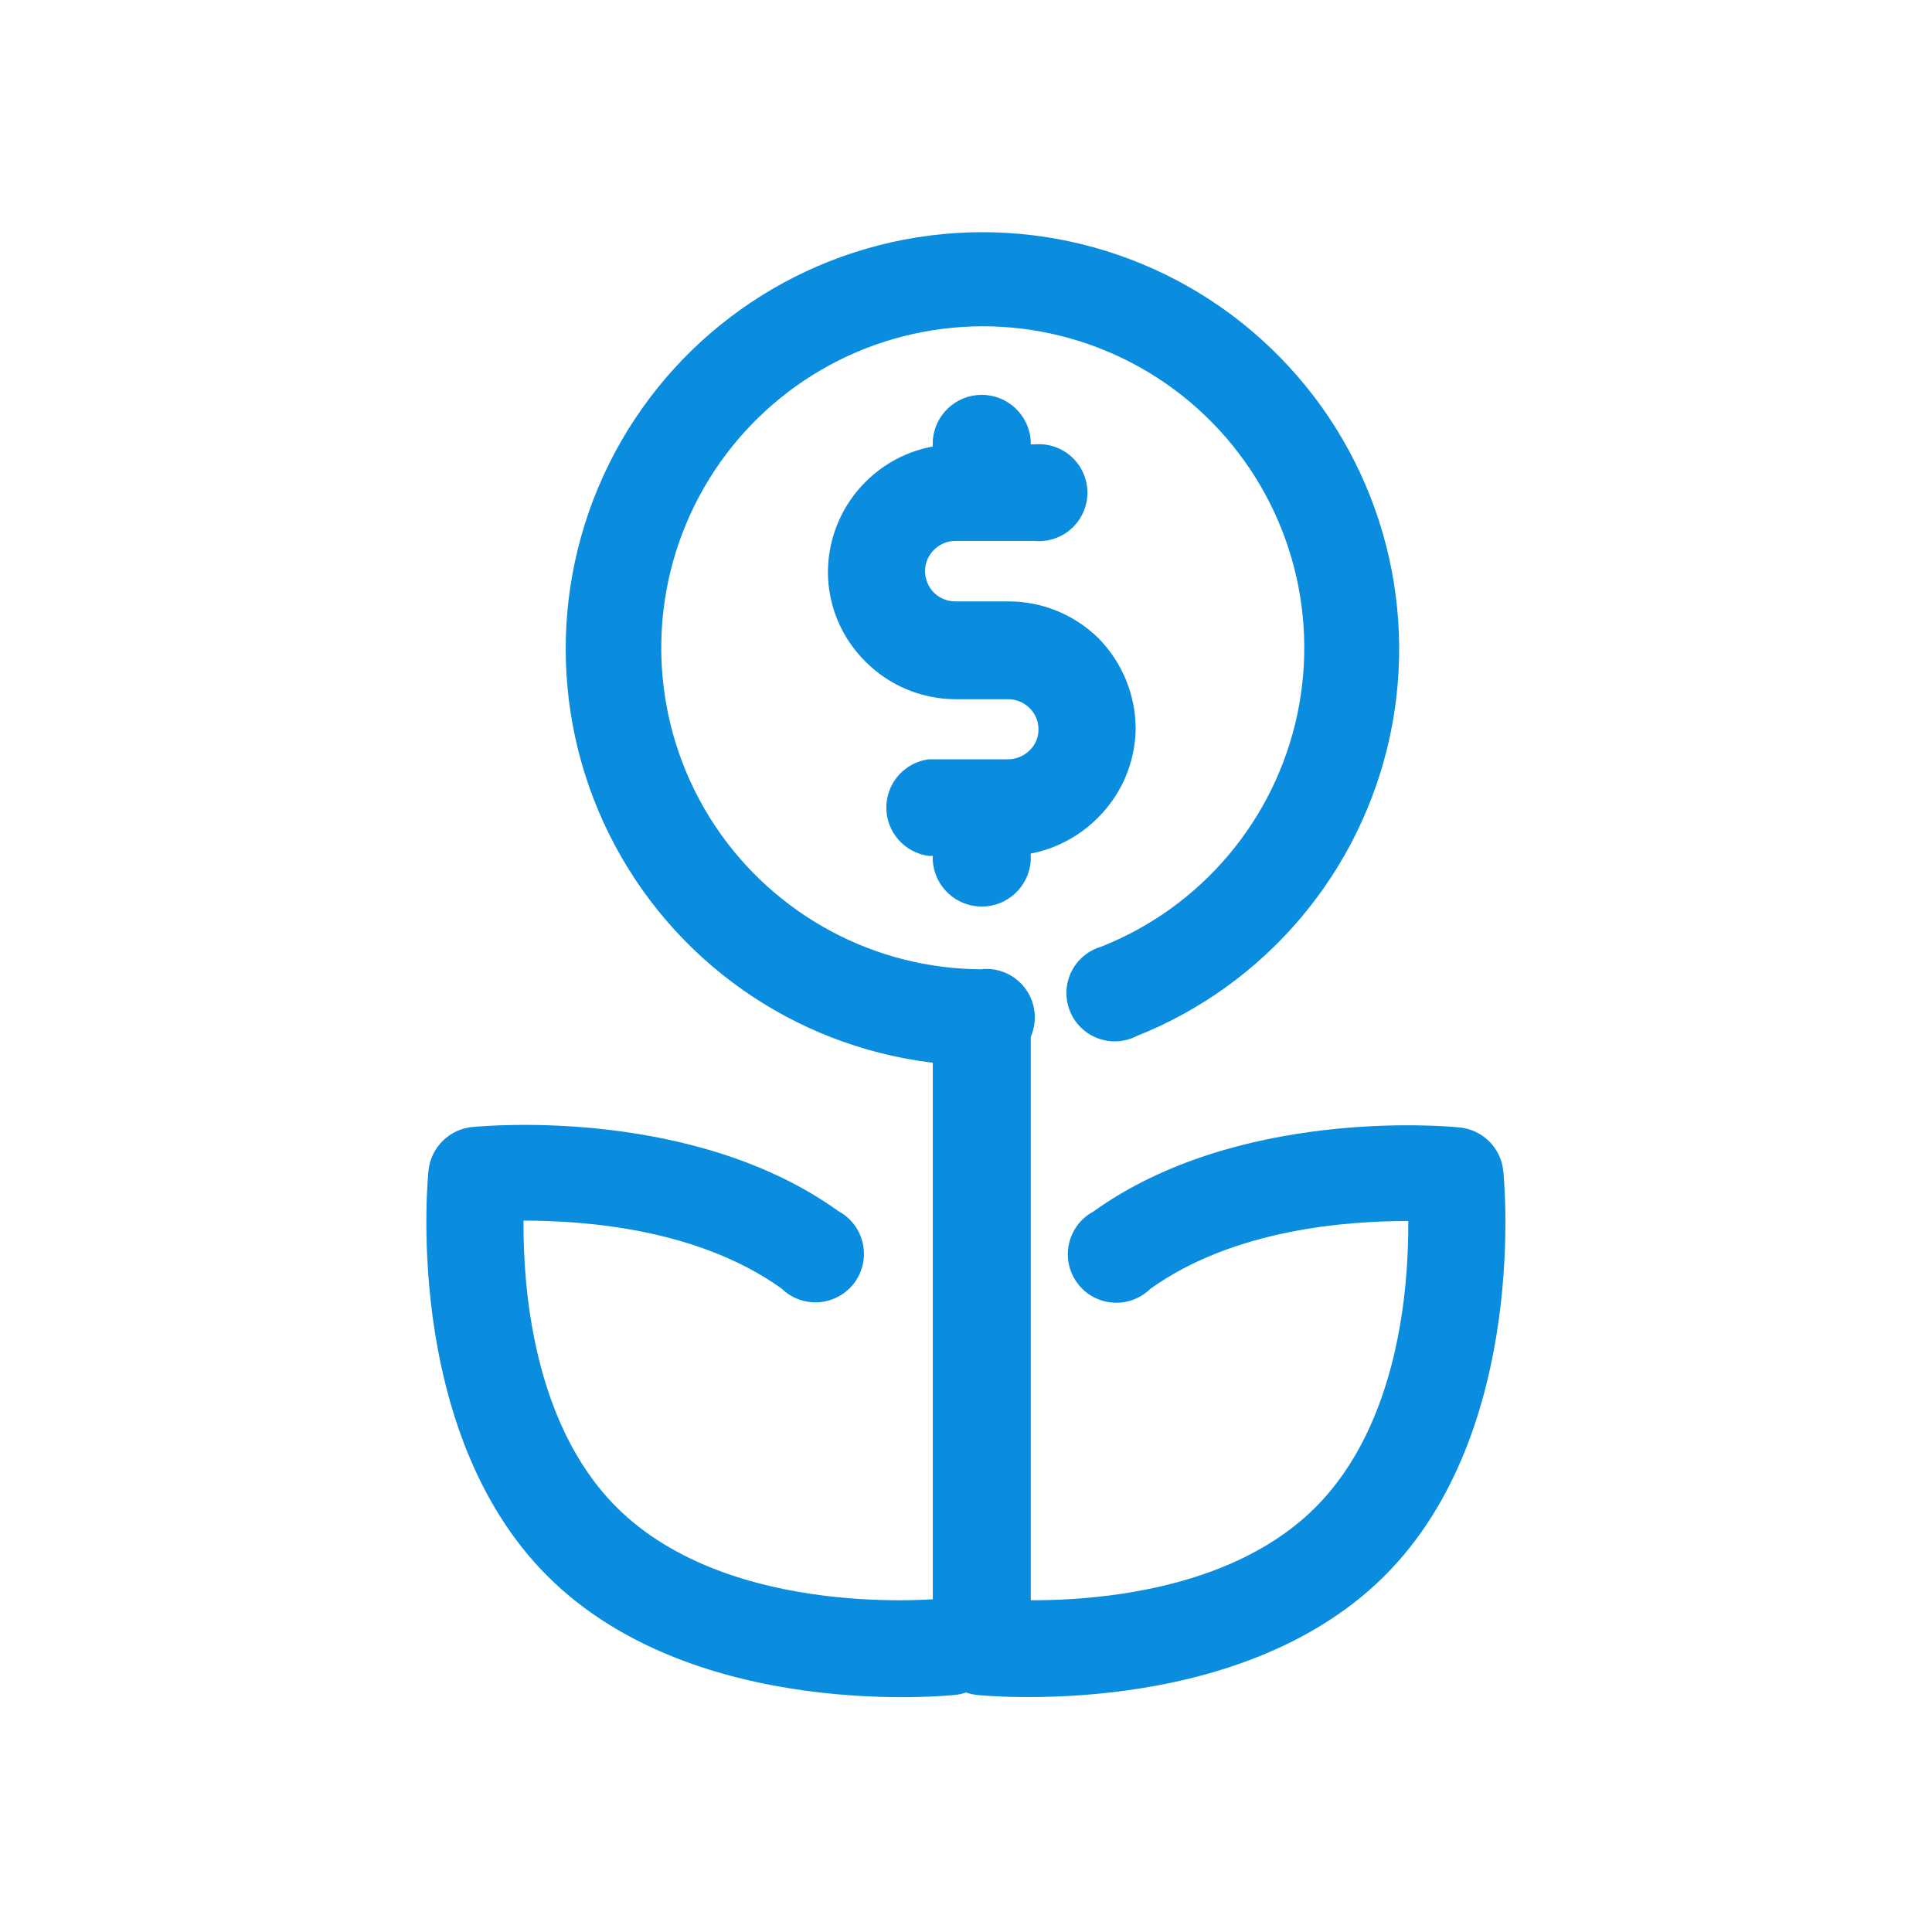
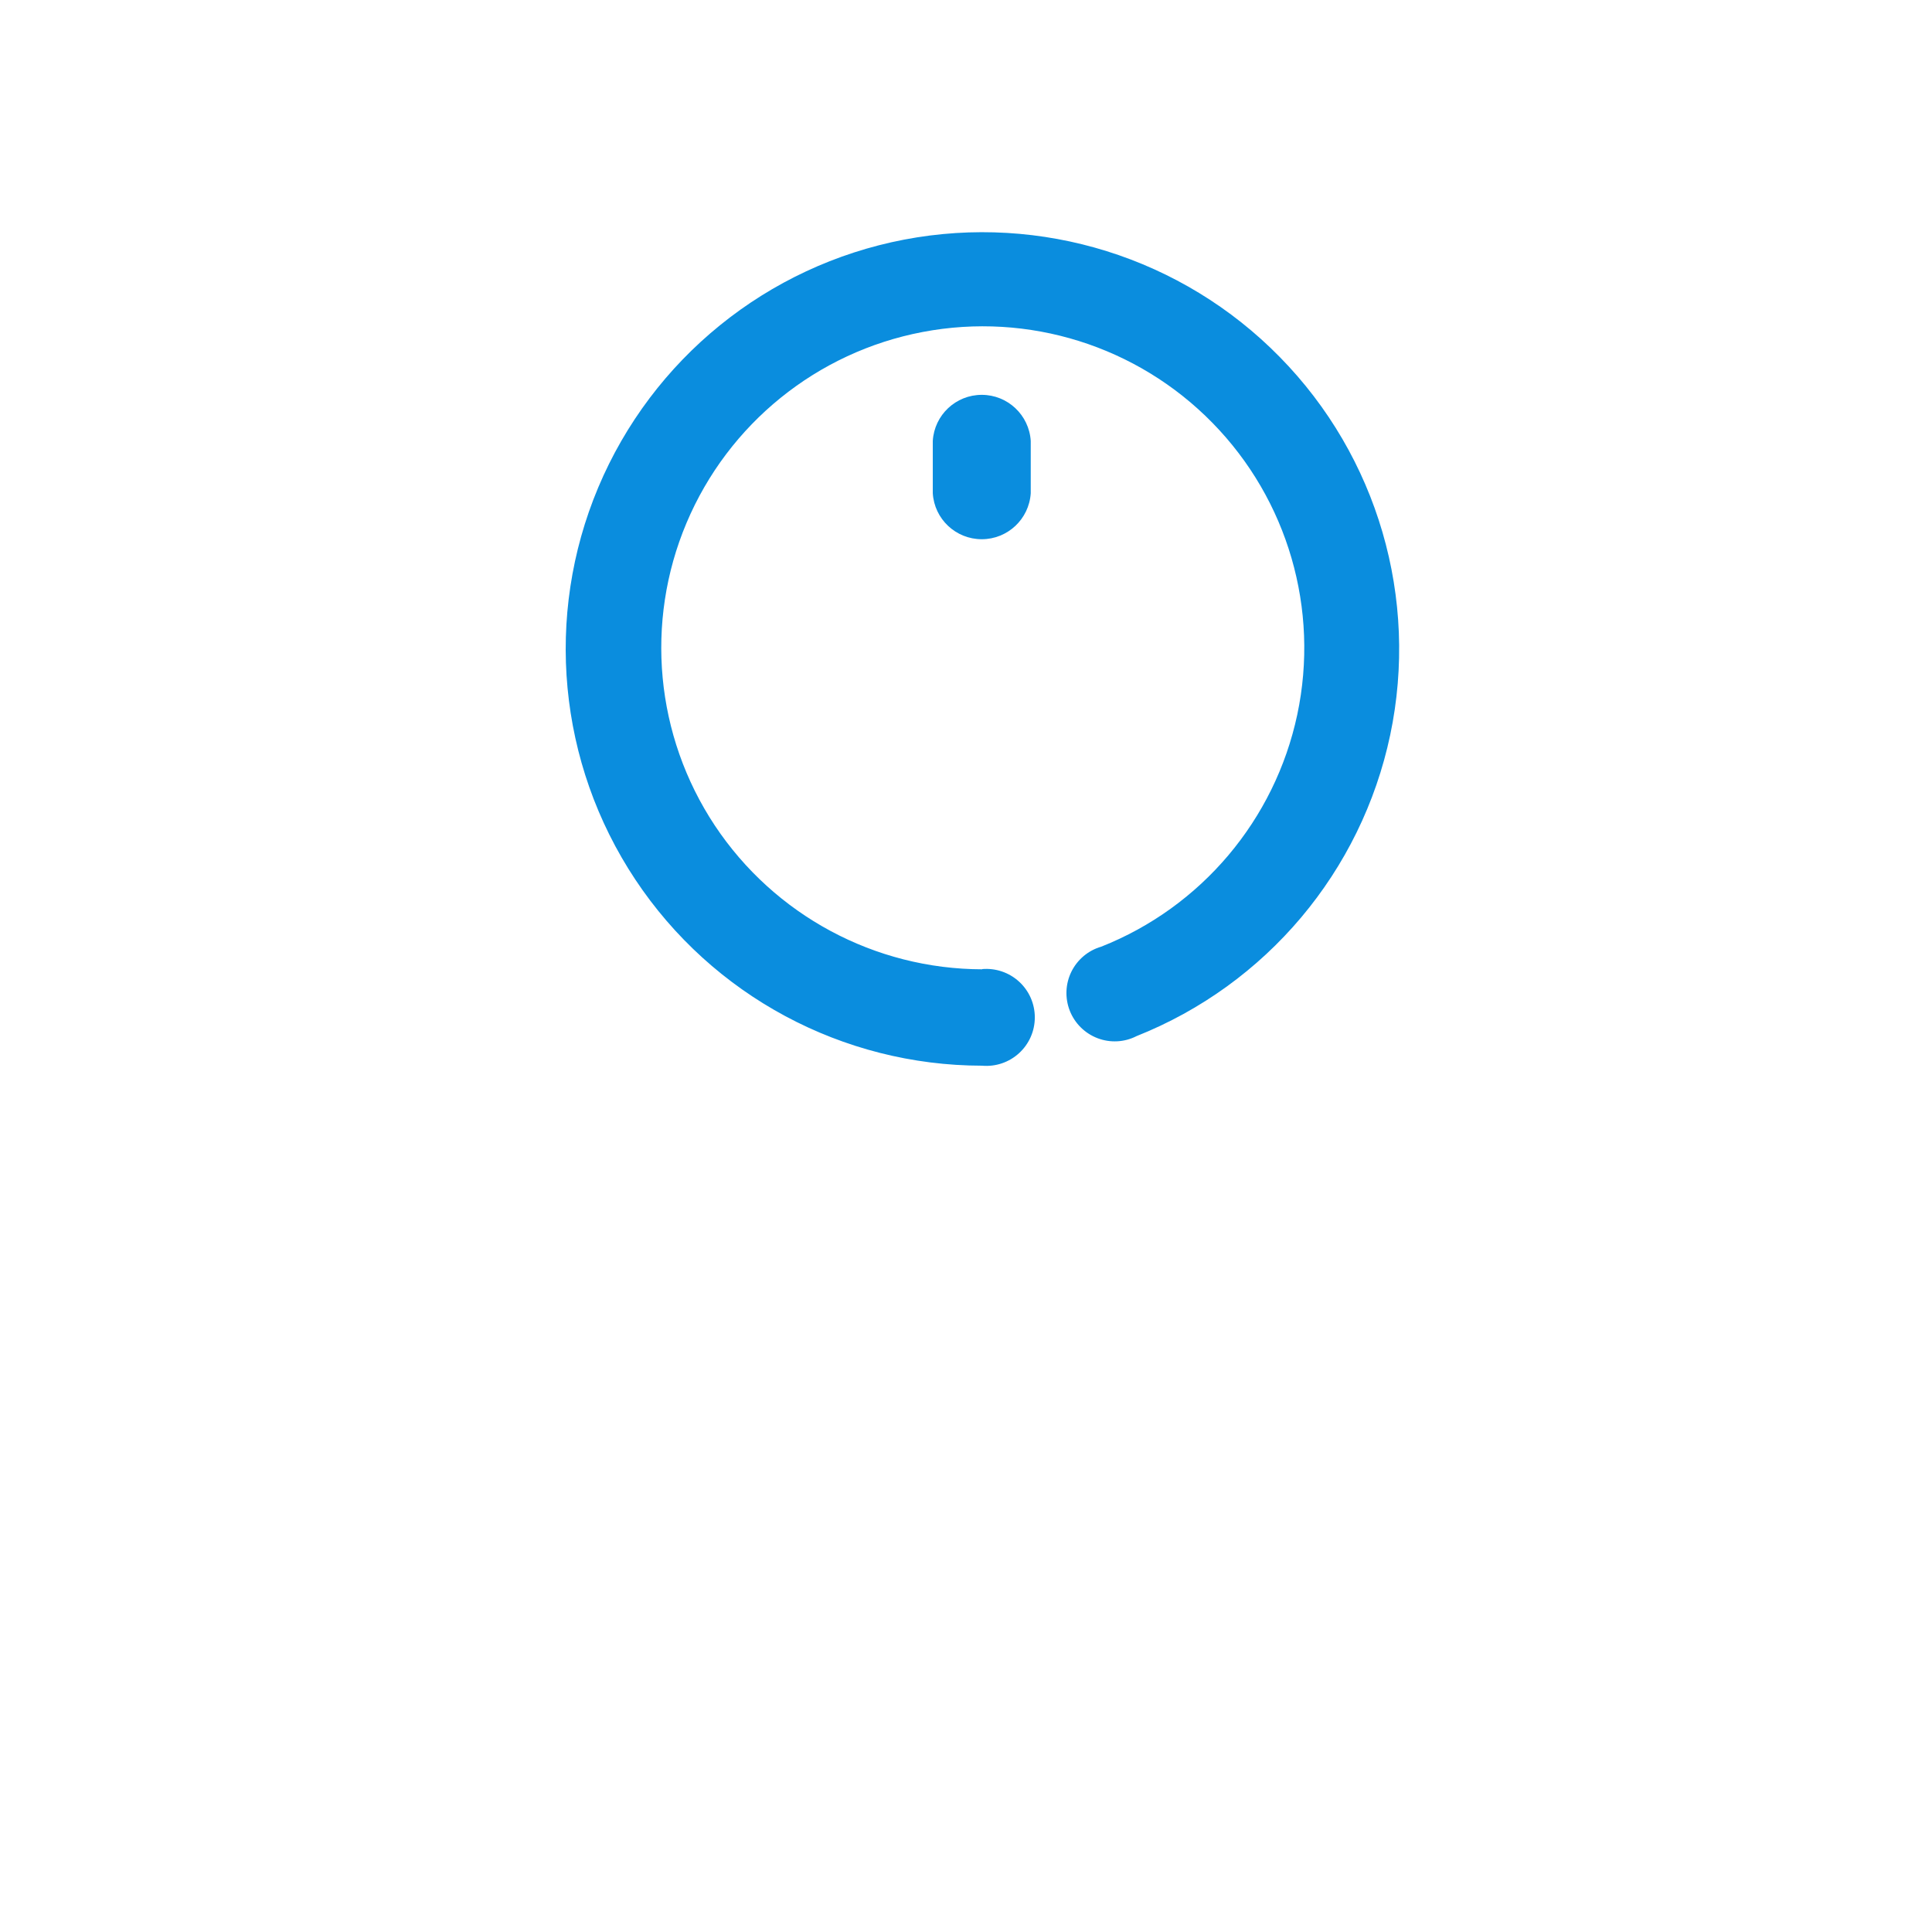
<svg xmlns="http://www.w3.org/2000/svg" width="100pt" height="100pt" version="1.1" viewBox="0 0 100 100">
  <path d="m48.281 22.82c0.082-1.34 1.191-2.383 2.535-2.383 1.34 0 2.449 1.043 2.535 2.383v2.711c-0.086 1.336-1.195 2.379-2.535 2.379-1.344 0-2.453-1.043-2.535-2.379z" fill="#0a8dde" />
-   <path d="m48.281 41.809c0.082-1.336 1.191-2.379 2.535-2.379 1.34 0 2.449 1.043 2.535 2.379v2.731c-0.086 1.34-1.195 2.383-2.535 2.383-1.344 0-2.453-1.043-2.535-2.383z" fill="#0a8dde" />
-   <path d="m53.551 23c0.699-0.062 1.398 0.172 1.918 0.648 0.52 0.477 0.816 1.148 0.816 1.852s-0.297 1.375-0.816 1.852c-0.52 0.477-1.219 0.711-1.918 0.648h-4.09c-0.418-0.004-0.82 0.16-1.117 0.457-0.297 0.293-0.465 0.695-0.465 1.113 0.008 0.414 0.172 0.812 0.461 1.109 0.301 0.289 0.703 0.453 1.121 0.449h2.711c1.754-0.008 3.438 0.68 4.688 1.91 1.227 1.25 1.918 2.93 1.922 4.68-0.023 1.754-0.742 3.43-2 4.652-1.25 1.238-2.934 1.93-4.691 1.93h-4.012c-1.258-0.16-2.203-1.23-2.203-2.5s0.945-2.34 2.203-2.5h4.094c0.418 0 0.82-0.164 1.117-0.461 0.297-0.281 0.465-0.672 0.461-1.078 0.004-0.418-0.16-0.82-0.461-1.113-0.297-0.293-0.699-0.461-1.117-0.457h-2.711c-1.75-0.004-3.426-0.703-4.66-1.941-1.242-1.227-1.945-2.894-1.949-4.641 0.016-3.644 2.965-6.594 6.609-6.609z" fill="#0a8dde" />
  <path d="m50.828 50.16c0.703-0.062 1.398 0.172 1.918 0.648 0.523 0.477 0.816 1.148 0.816 1.852s-0.293 1.375-0.816 1.852c-0.52 0.477-1.215 0.711-1.918 0.648-7.219-0.008-13.957-3.625-17.949-9.641-3.992-6.019-4.711-13.633-1.914-20.289 2.801-6.656 8.742-11.469 15.836-12.828 7.09-1.355 14.391 0.926 19.445 6.082 5.059 5.152 7.199 12.496 5.711 19.559-1.492 7.066-6.418 12.918-13.129 15.586-0.625 0.32-1.359 0.359-2.016 0.109s-1.18-0.766-1.438-1.418c-0.258-0.656-0.23-1.387 0.078-2.019 0.312-0.633 0.871-1.105 1.547-1.301 5.18-2.051 8.988-6.562 10.148-12.012 1.156-5.449-0.488-11.117-4.387-15.098-3.894-3.981-9.527-5.75-15-4.707-5.473 1.039-10.062 4.754-12.227 9.887-2.164 5.133-1.613 11.012 1.465 15.656 3.082 4.641 8.277 7.438 13.852 7.445z" fill="#0a8dde" />
-   <path d="m53.352 85.25c-0.086 1.34-1.195 2.379-2.535 2.379-1.344 0-2.453-1.039-2.535-2.379v-32.578c0.082-1.34 1.191-2.383 2.535-2.383 1.34 0 2.449 1.043 2.535 2.383z" fill="#0a8dde" />
-   <path d="m50.57 87.73c-1.383-0.145-2.383-1.379-2.242-2.762 0.145-1.379 1.383-2.383 2.762-2.238 0 0 11.09 1.191 17-4.711 4.289-4.301 4.828-11.309 4.801-14.82-3.121 0-9 0.398-13.352 3.512-0.52 0.508-1.23 0.77-1.957 0.711-0.727-0.059-1.391-0.426-1.82-1.012-0.434-0.586-0.59-1.328-0.43-2.039 0.16-0.711 0.617-1.316 1.258-1.66 7.41-5.328 18.051-4.449 18.898-4.359 1.219 0.09 2.195 1.035 2.32 2.25 0 0 1.461 13.43-6.18 21-7.641 7.57-21 6.129-21.07 6.129z" fill="#0a8dde" />
-   <path d="m49.43 87.73c1.383-0.145 2.383-1.379 2.242-2.762-0.145-1.379-1.383-2.383-2.762-2.238 0 0-11.09 1.199-17.012-4.731-4.289-4.301-4.828-11.309-4.801-14.82 3.121 0 9 0.398 13.352 3.512 0.52 0.508 1.234 0.77 1.957 0.711 0.727-0.059 1.391-0.43 1.824-1.012 0.43-0.586 0.586-1.332 0.426-2.039-0.156-0.711-0.617-1.316-1.258-1.66-7.41-5.328-18-4.449-18.898-4.359v-0.004c-1.215 0.094-2.191 1.039-2.32 2.25 0 0-1.461 13.422 6.18 21.023 7.641 7.602 21 6.129 21.07 6.129z" fill="#0a8dde" />
</svg>